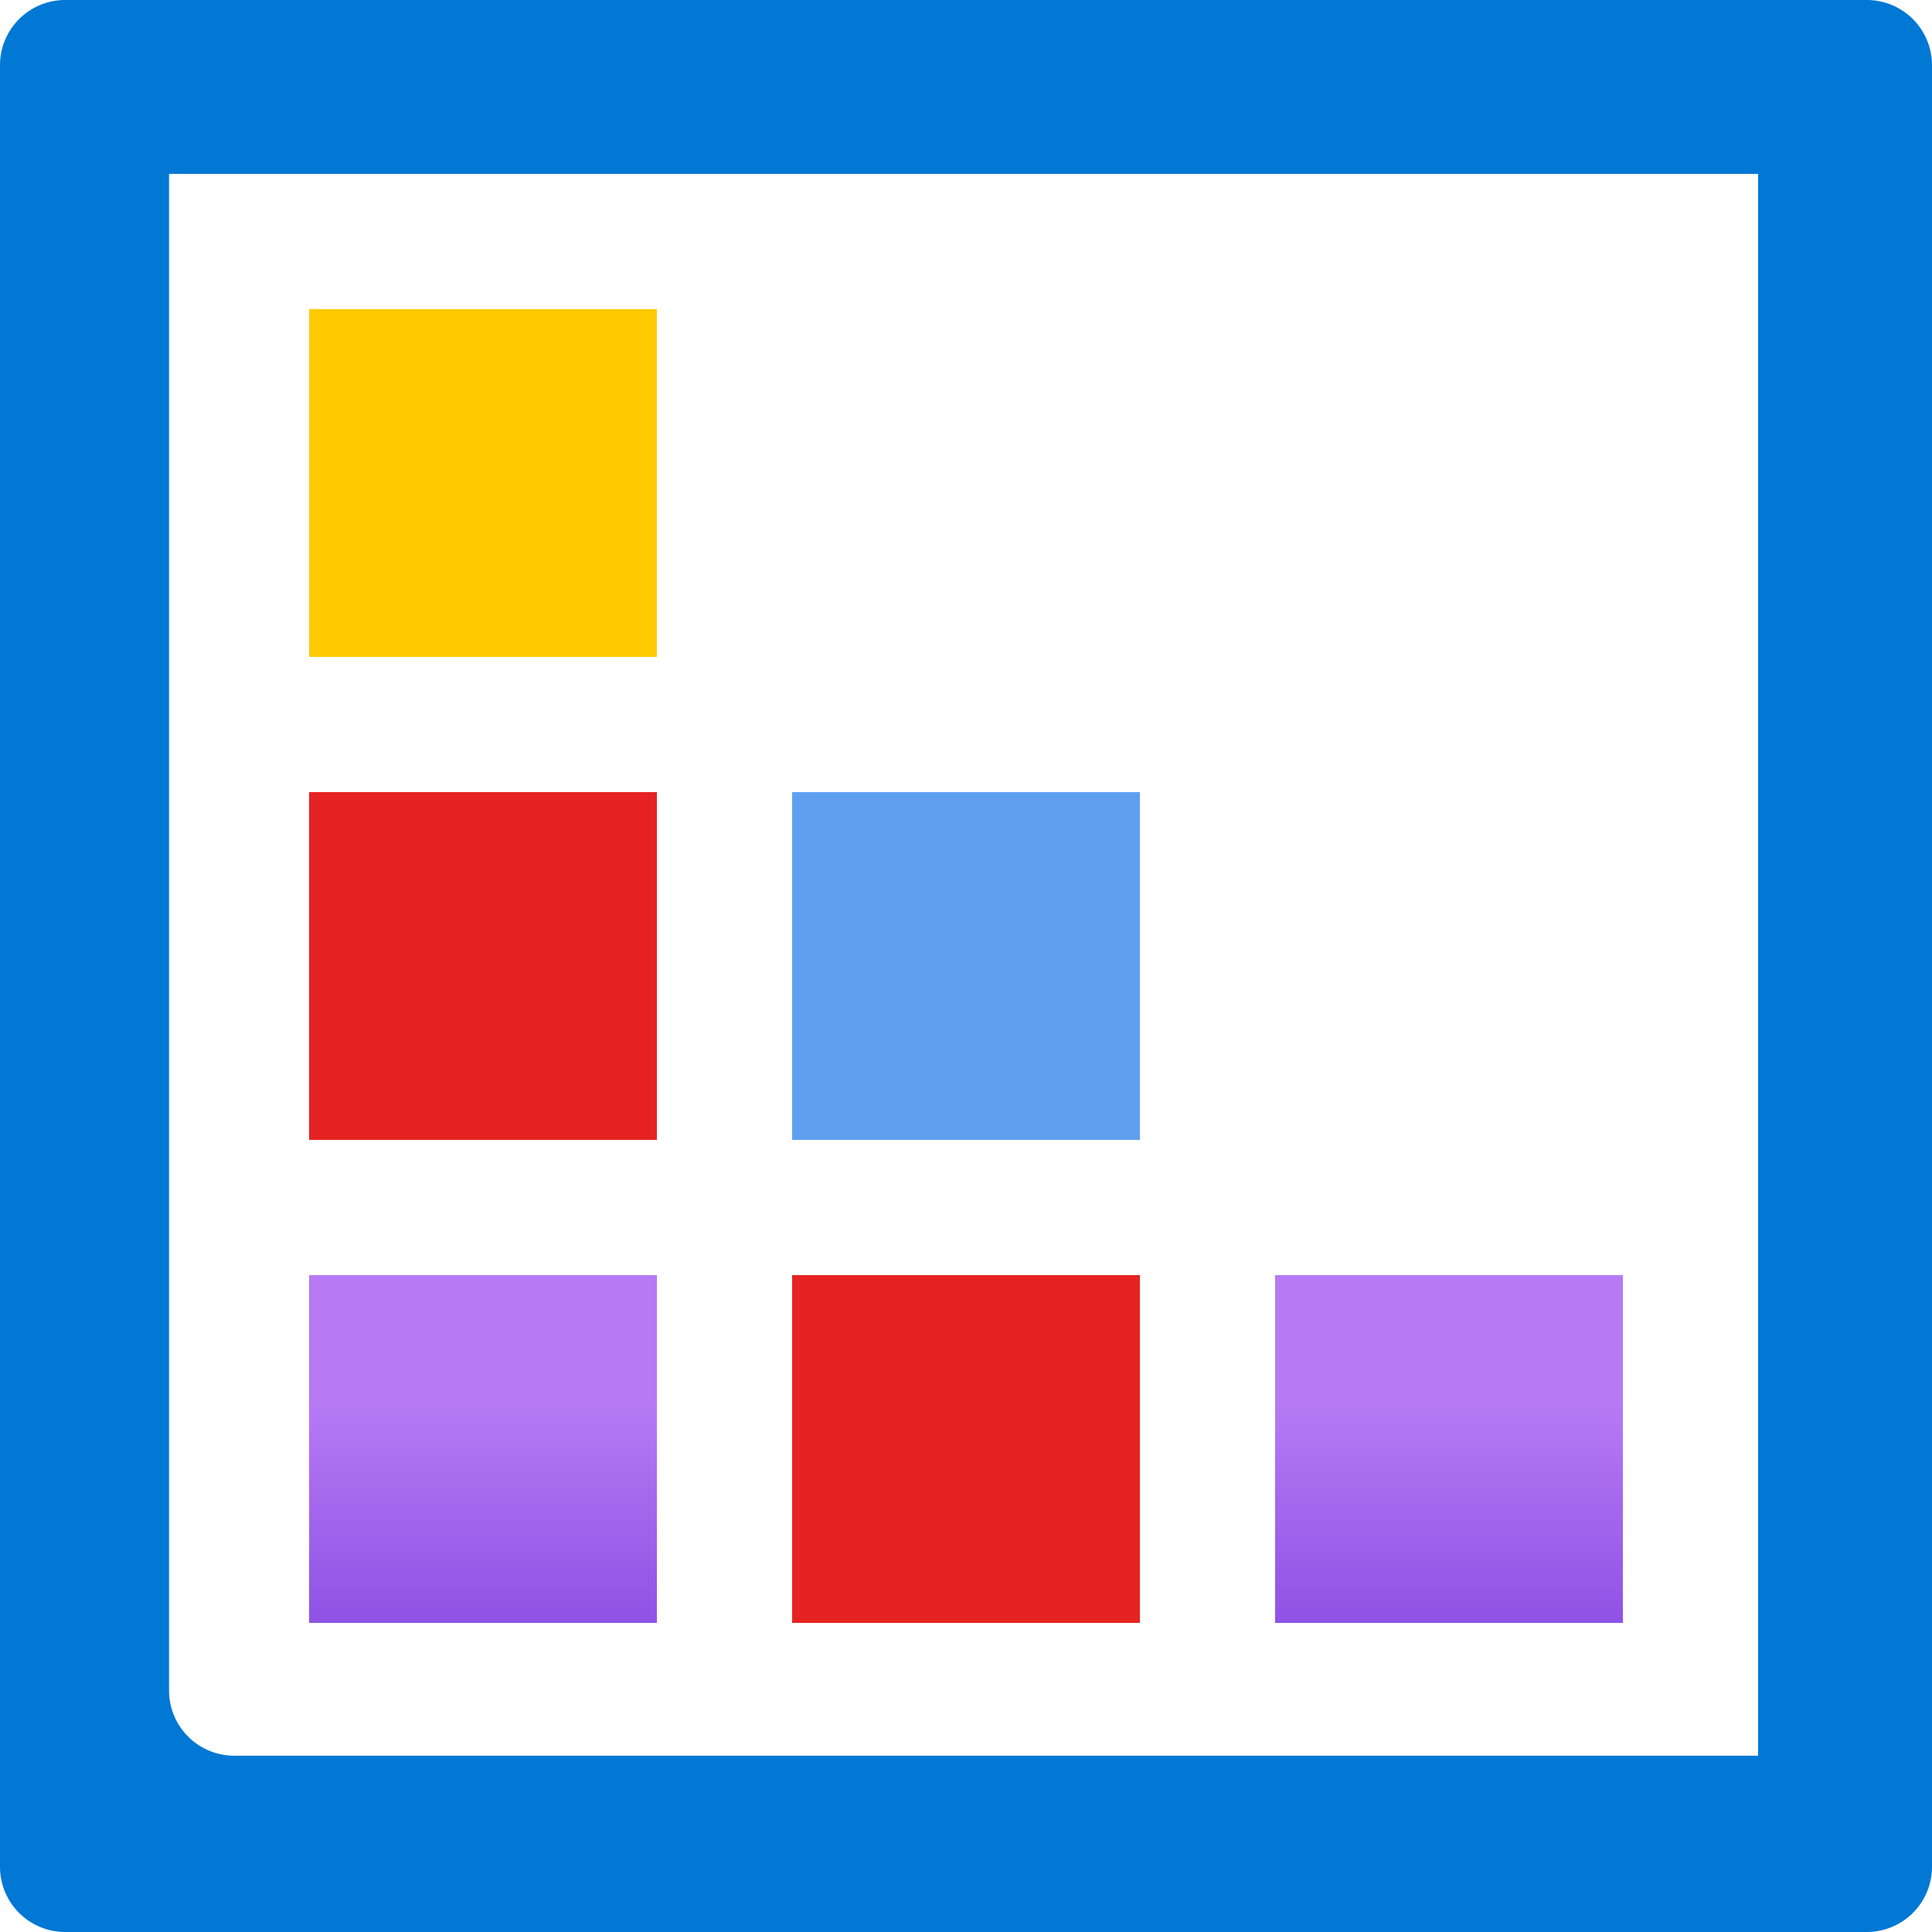
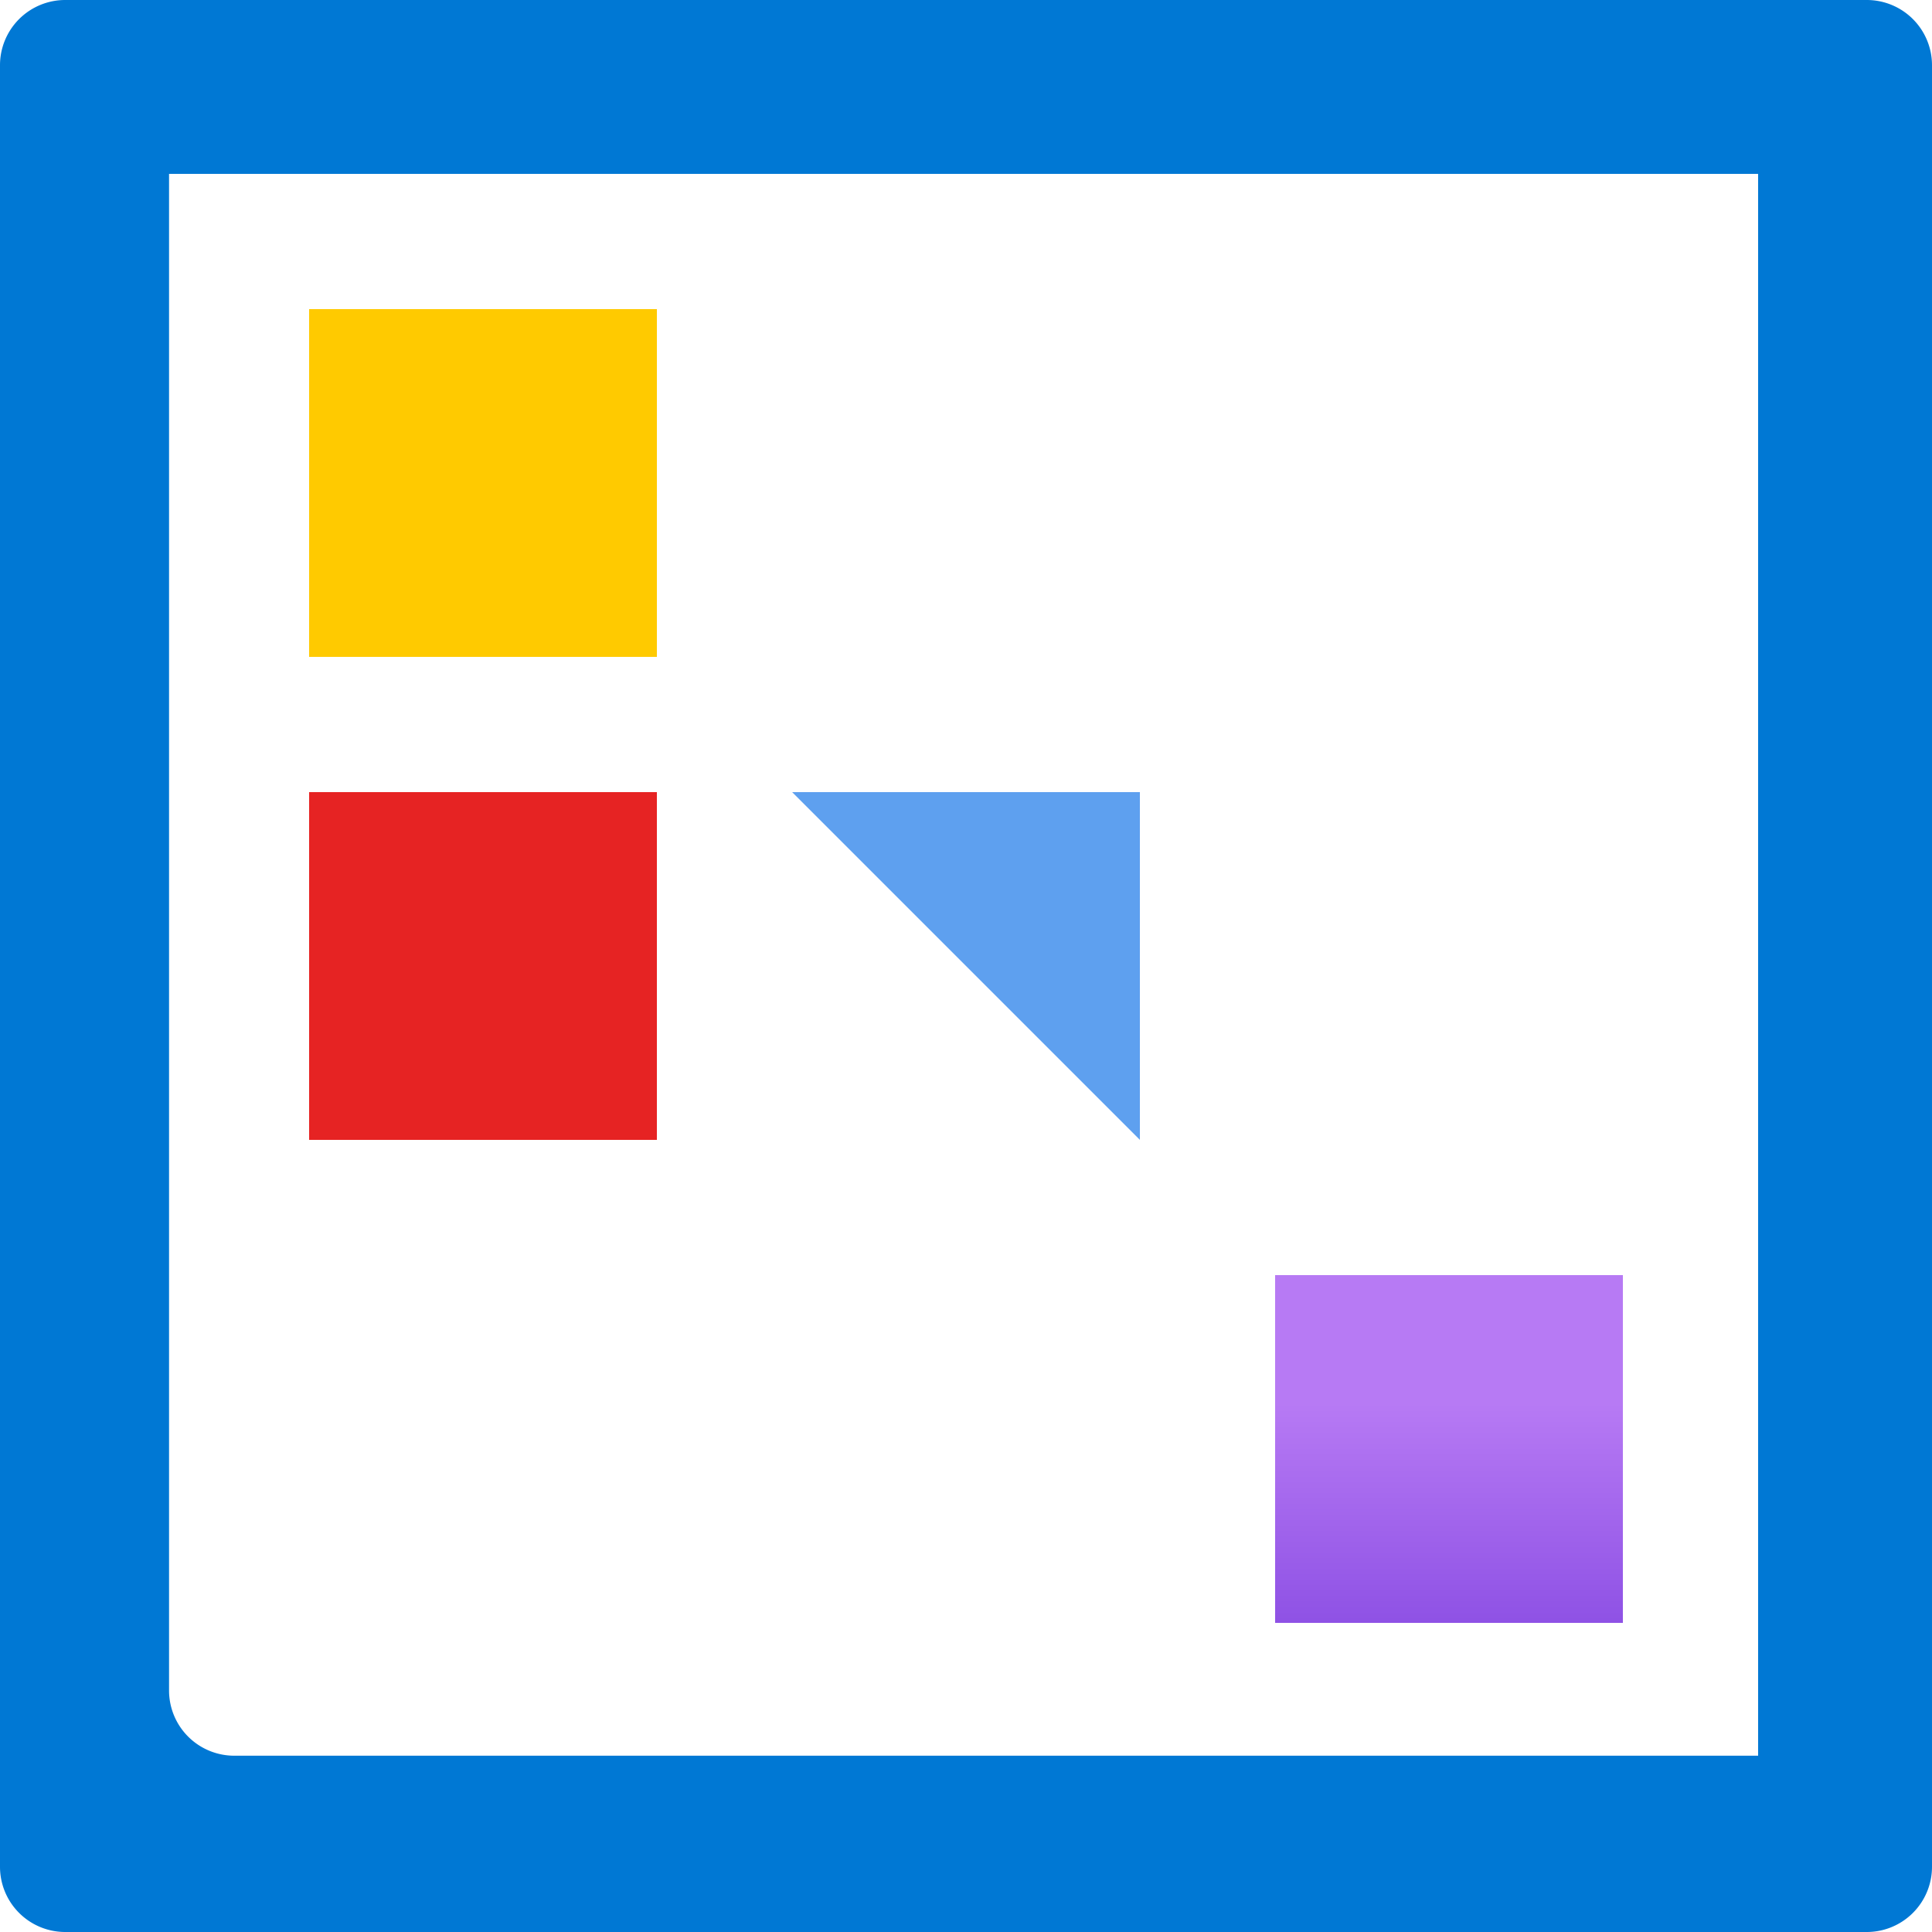
<svg xmlns="http://www.w3.org/2000/svg" xmlns:ns1="http://sodipodi.sourceforge.net/DTD/sodipodi-0.dtd" xmlns:ns2="http://www.inkscape.org/namespaces/inkscape" id="eee52b4a-717a-410e-b54d-5e8fdc913b96" width="16" height="16" viewBox="0 0 16 16" version="1.1" ns1:docname="Integration_Accounts.svg" ns2:version="0.92.3 (2405546, 2018-03-11)">
  <ns1:namedview pagecolor="#ffffff" bordercolor="#666666" borderopacity="1" objecttolerance="10" gridtolerance="10" guidetolerance="10" ns2:pageopacity="0" ns2:pageshadow="2" ns2:window-width="1920" ns2:window-height="1017" id="namedview54919" showgrid="false" fit-margin-top="0" fit-margin-left="0" fit-margin-right="0" fit-margin-bottom="0" ns2:zoom="48.111111" ns2:cx="7.94" ns2:cy="8.06" ns2:window-x="-8" ns2:window-y="-8" ns2:window-maximized="1" ns2:current-layer="eee52b4a-717a-410e-b54d-5e8fdc913b96" />
  <defs id="defs54905">
    <linearGradient id="b6d2ab89-b9ea-48bf-8e7f-c0a0e94aaccb" x1="5.06" y1="11.62" x2="5.06" y2="14.5" gradientUnits="userSpaceOnUse">
      <stop offset="0" stop-color="#b77af4" id="stop54895" />
      <stop offset="1" stop-color="#773adc" id="stop54897" />
    </linearGradient>
    <linearGradient id="aa835ab6-90f2-4950-9adc-1bef25952f94" x1="13.06" y1="11.62" x2="13.06" y2="14.5" gradientUnits="userSpaceOnUse">
      <stop offset="0" stop-color="#b77af4" id="stop54900" />
      <stop offset="1" stop-color="#773adc" id="stop54902" />
    </linearGradient>
  </defs>
  <title id="title54907">Icon-integration-218</title>
  <path id="a2734abb-83a3-460e-90d8-64455870d970" d="M 0,0.54 V 15.46 A 0.54,0.54 0 0 0 0.54,16 H 15.46 A 0.54,0.54 0 0 0 16,15.46 V 0.54 A 0.54,0.54 0 0 0 15.46,0 H 0.54 A 0.54,0.54 0 0 0 0,0.54 Z m 14.56,14 H 1.94 A 0.54,0.54 0 0 1 1.4,14 V 1.44 h 13.16 z" ns2:connector-curvature="0" style="fill:#0078d4" />
  <path id="ba3f6f82-9a3b-4057-ad2f-e8d6b6ae1b0d" d="M 2.56,2.56 H 5.44 V 5.44 H 2.56 Z" ns2:connector-curvature="0" style="fill:#ffca00" />
  <path id="f46b9afd-fd39-4ca3-b68e-e5ca657f5953" d="M 2.56,6.56 H 5.44 V 9.44 H 2.56 Z" ns2:connector-curvature="0" style="fill:#e62323" />
-   <path id="e7dd79f4-ae03-42ec-8f08-c2efdcdd3517" d="M 6.56,6.56 H 9.44 V 9.44 H 6.56 Z" ns2:connector-curvature="0" style="fill:#5ea0ef" />
-   <path id="bdd26cbb-f087-4b40-a809-b68b4e92b643" d="m 2.56,10.56 h 2.88 v 2.88 H 2.56 Z" ns2:connector-curvature="0" style="fill:url(#b6d2ab89-b9ea-48bf-8e7f-c0a0e94aaccb)" />
-   <path id="b42c6875-f245-4ba4-9264-2088283c3036" d="m 6.56,10.56 h 2.88 v 2.88 H 6.56 Z" ns2:connector-curvature="0" style="fill:#e62323" />
+   <path id="e7dd79f4-ae03-42ec-8f08-c2efdcdd3517" d="M 6.56,6.56 H 9.44 V 9.44 Z" ns2:connector-curvature="0" style="fill:#5ea0ef" />
  <path id="a8d52762-2bc4-48b4-9685-903c7c3b7d84" d="m 10.56,10.56 h 2.88 v 2.88 h -2.88 z" ns2:connector-curvature="0" style="fill:url(#aa835ab6-90f2-4950-9adc-1bef25952f94)" />
</svg>